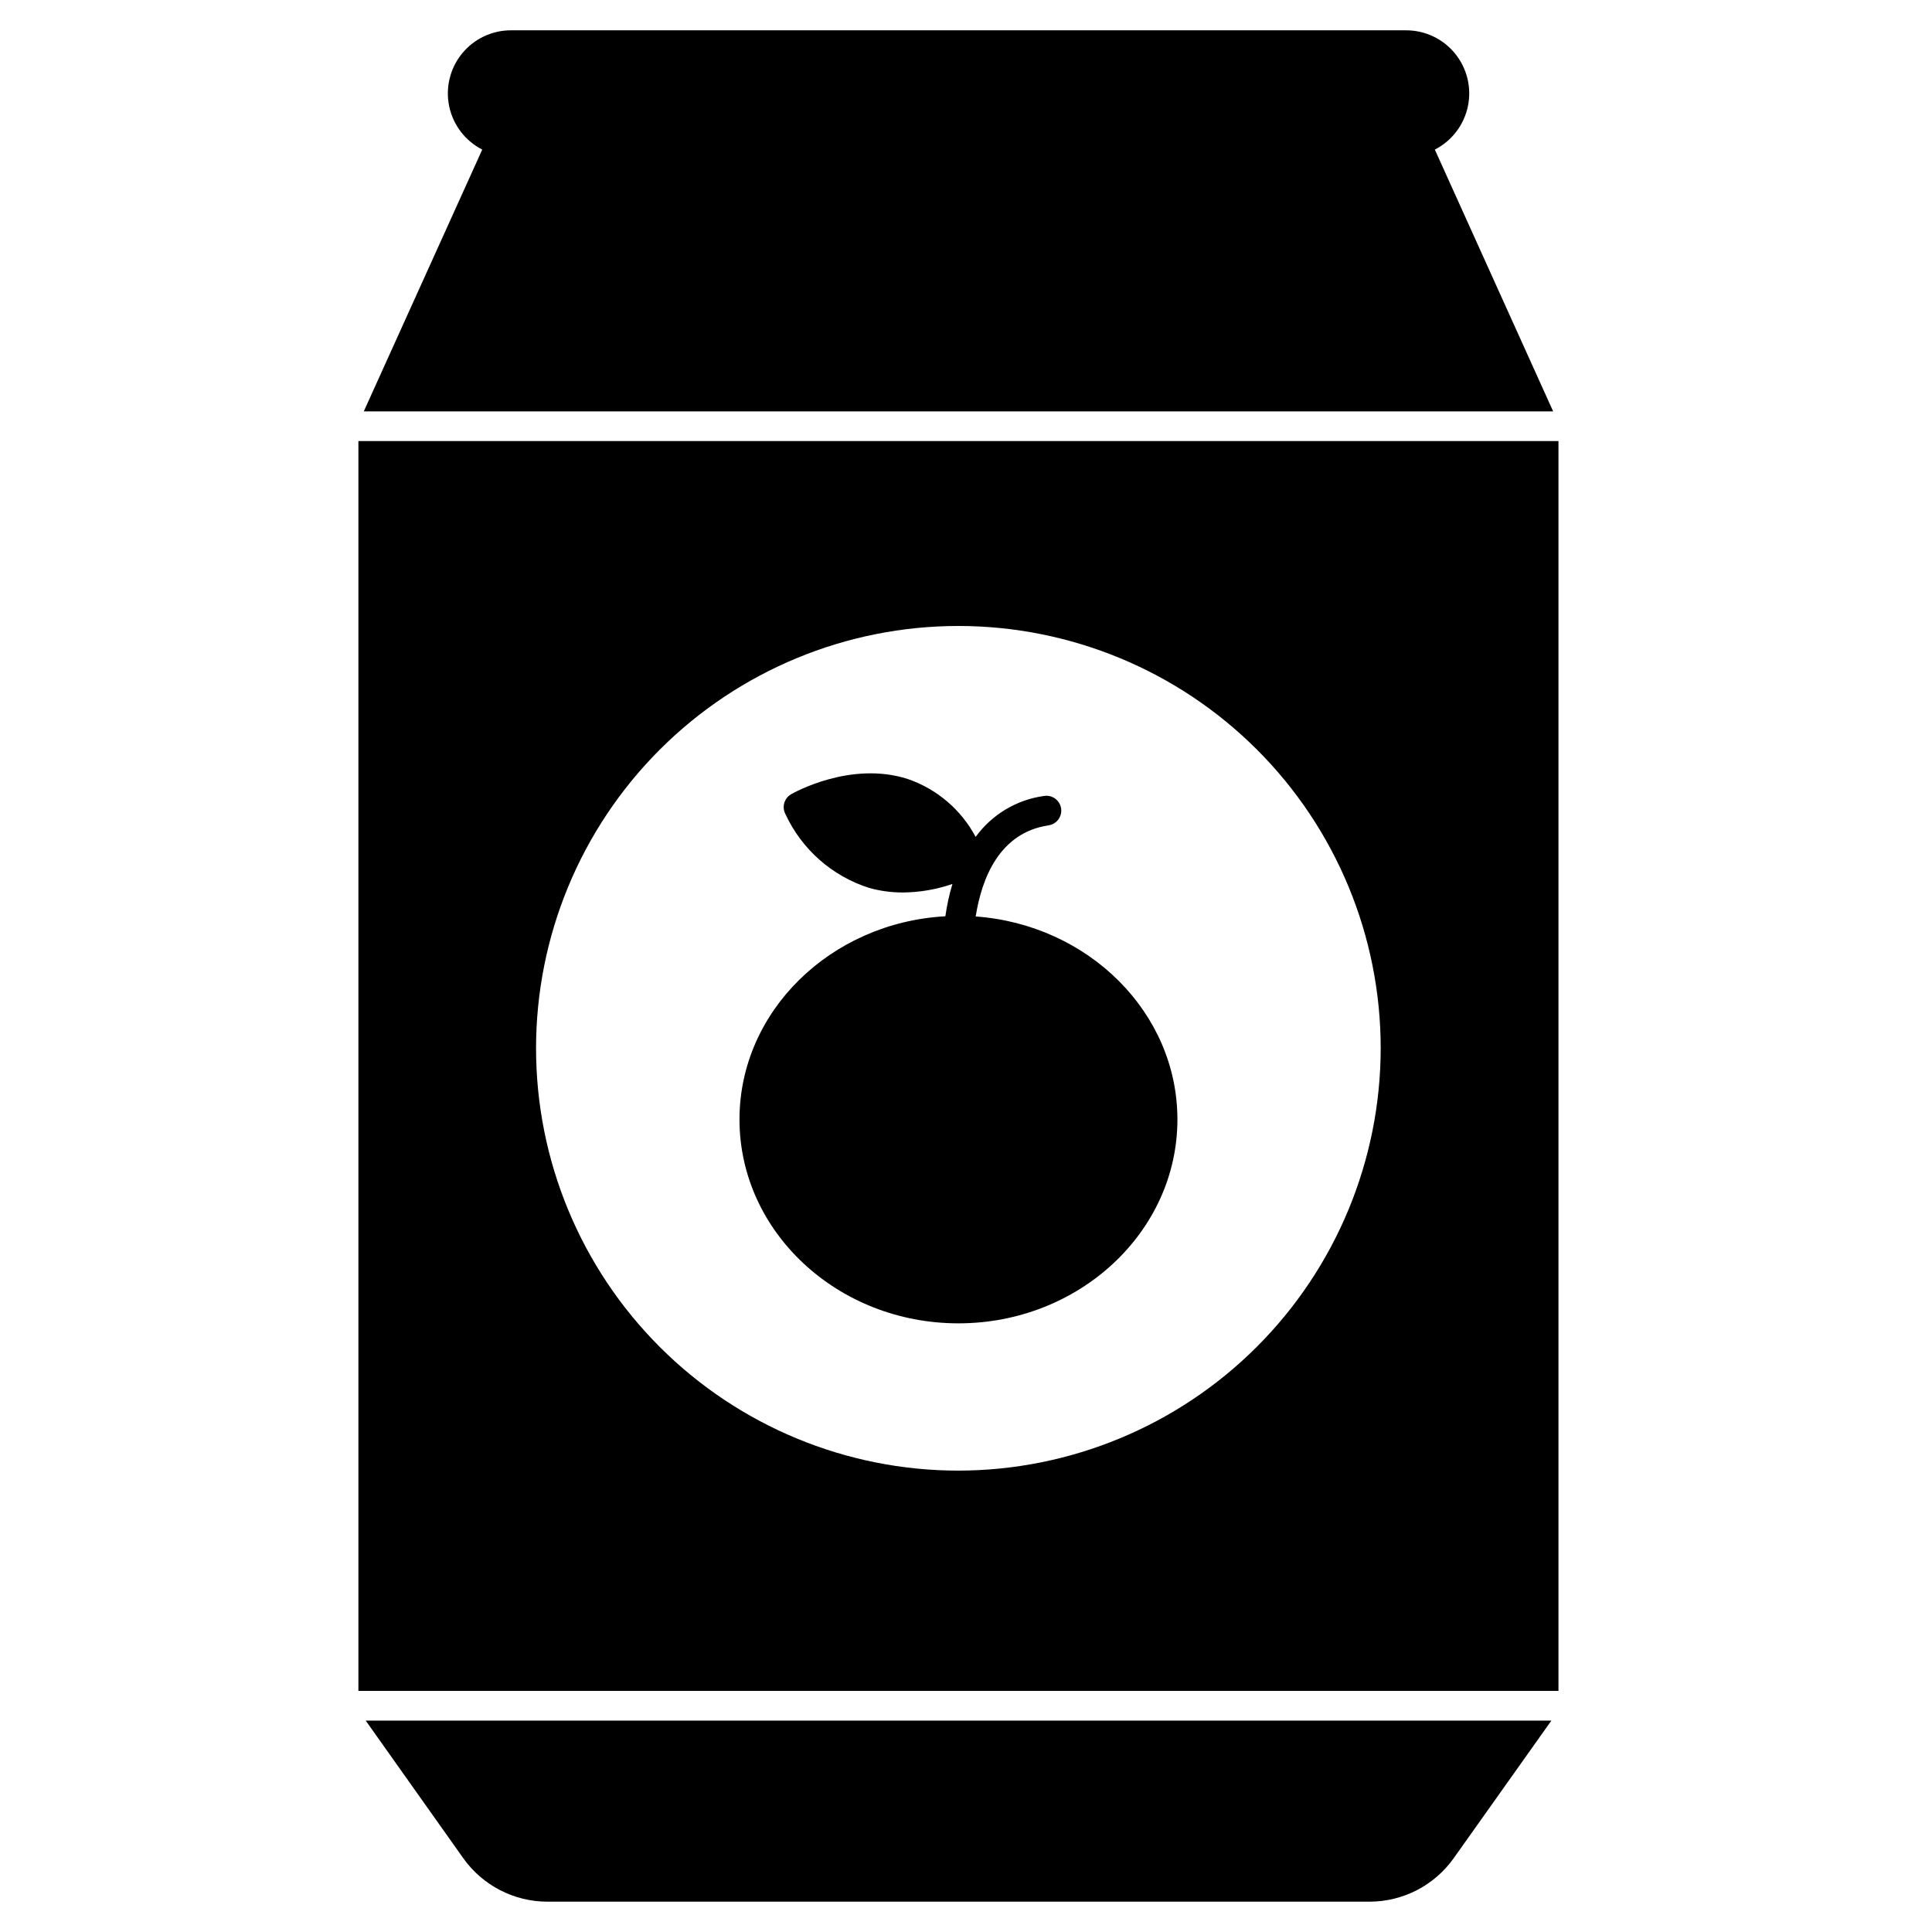
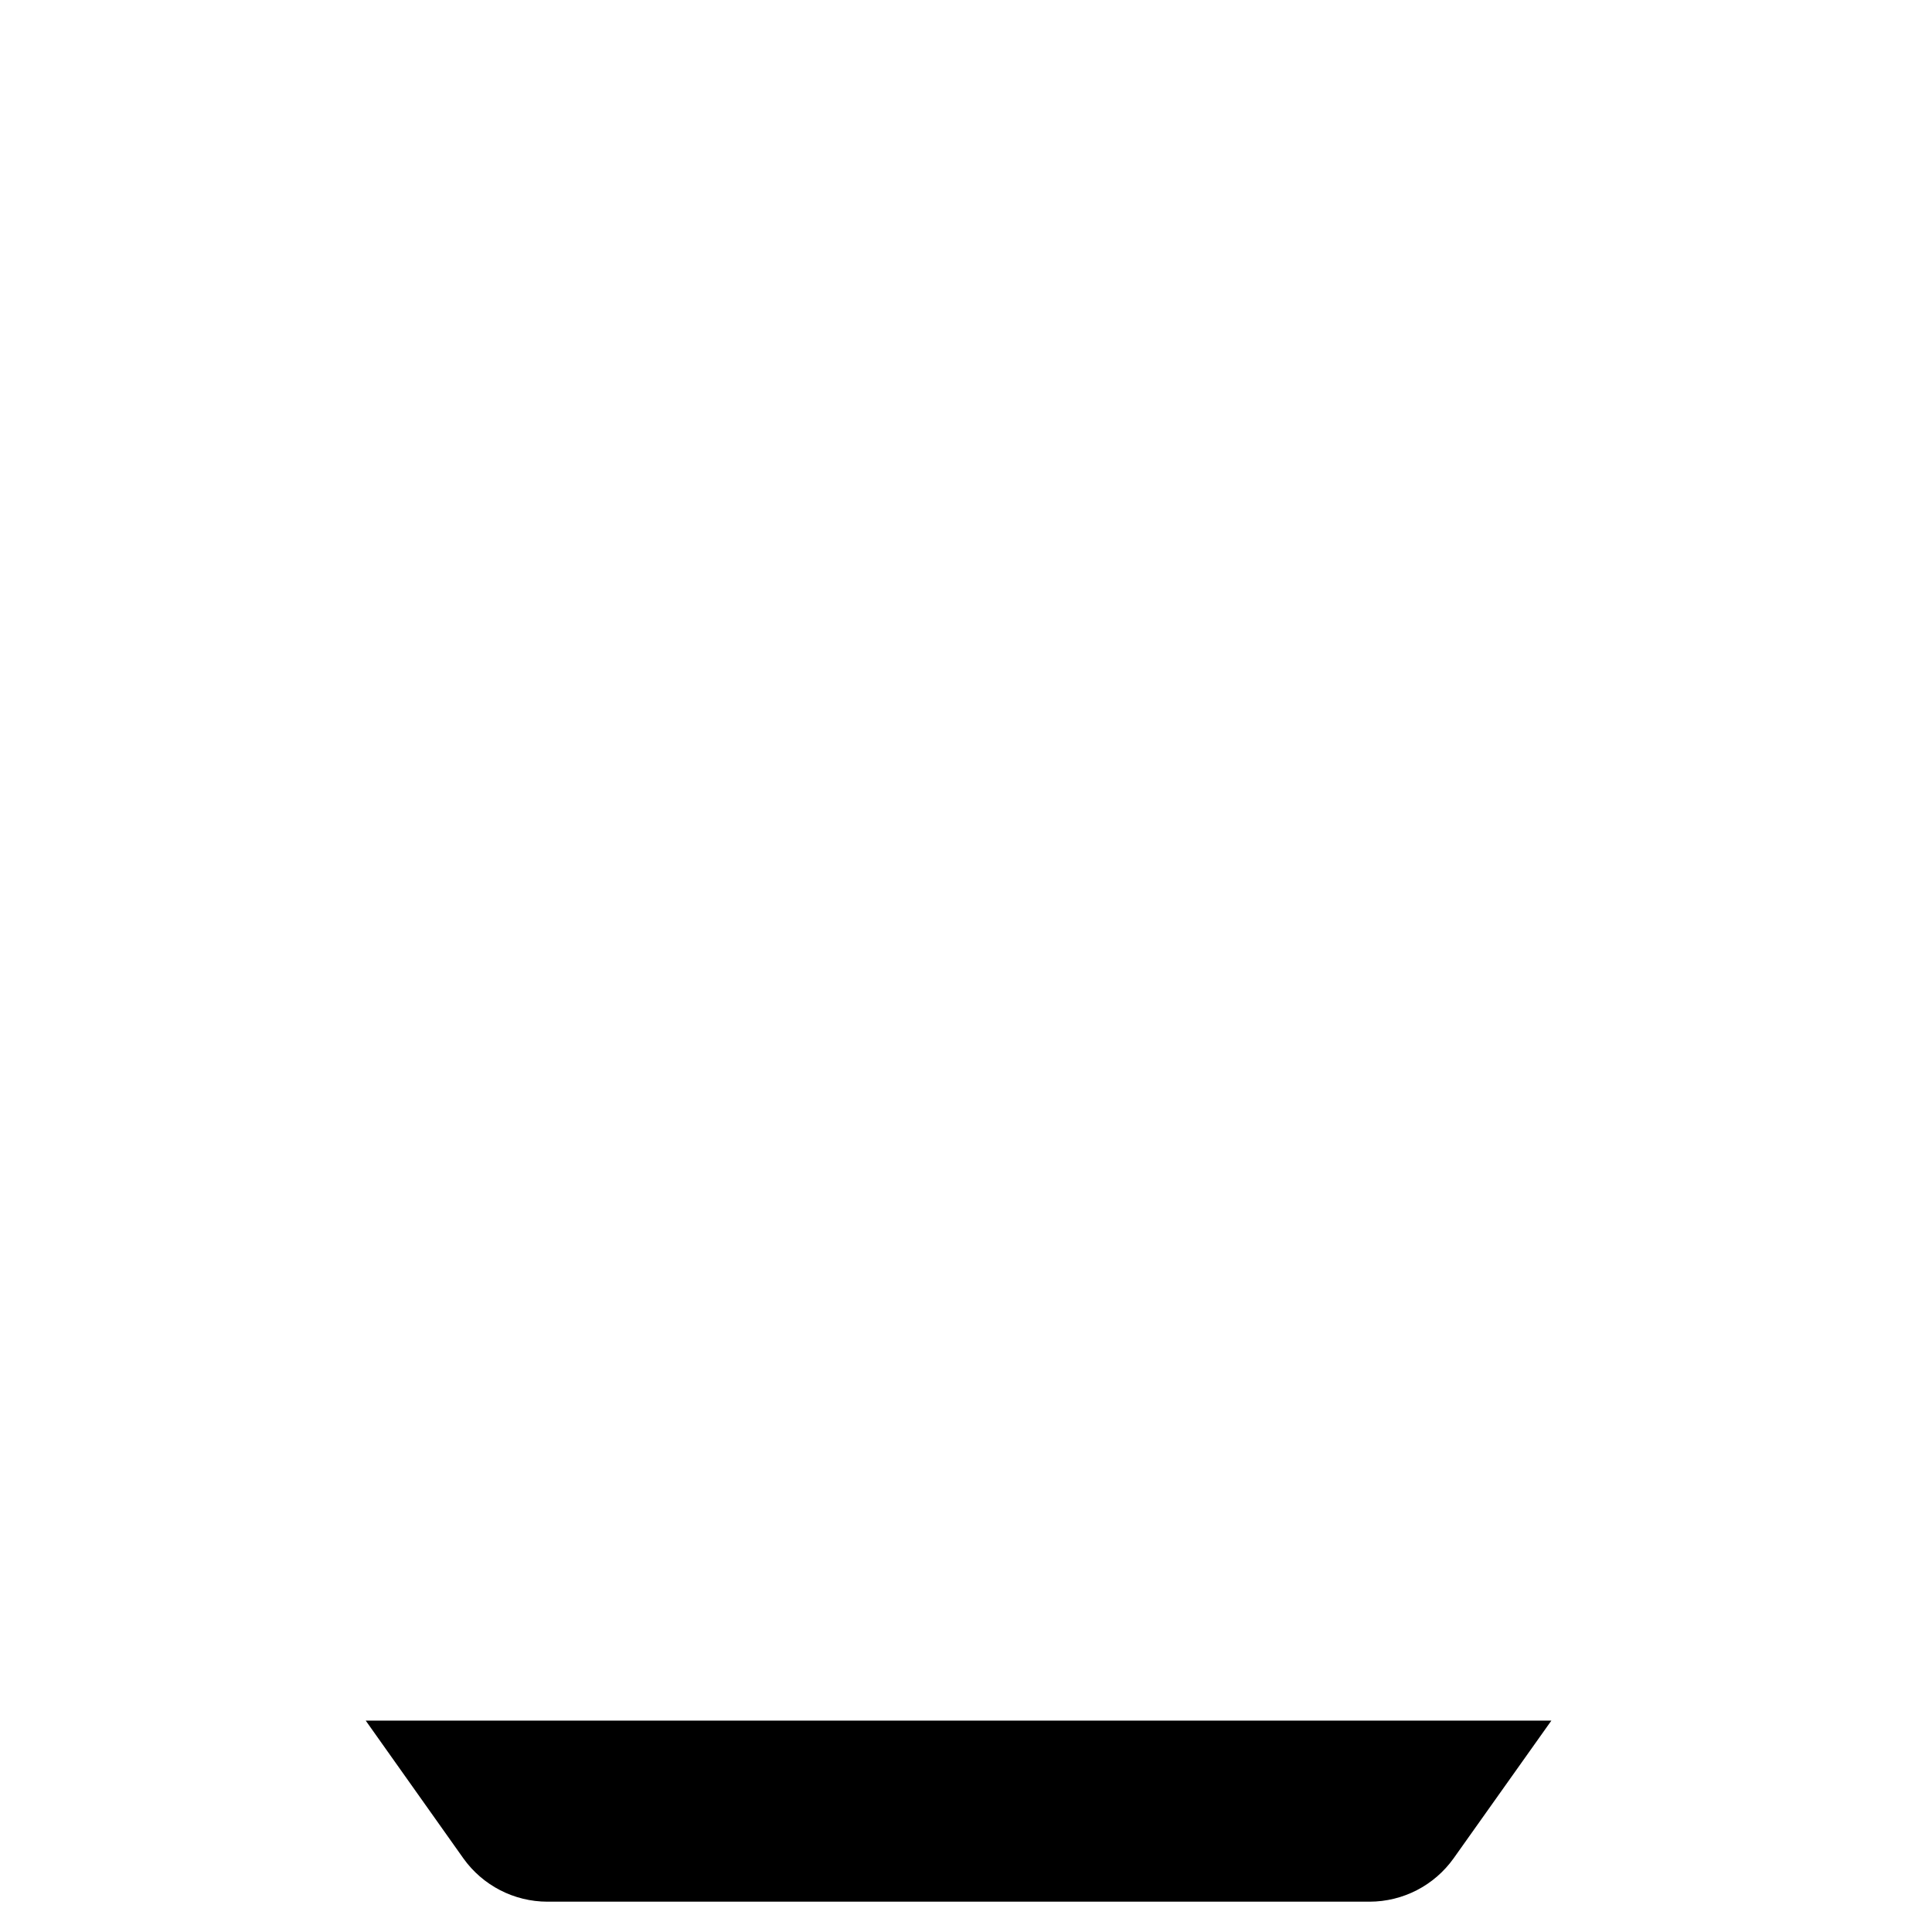
<svg xmlns="http://www.w3.org/2000/svg" fill="#000000" width="800px" height="800px" version="1.1" viewBox="144 144 512 512">
  <g>
-     <path d="m238.98 260.89v331.21h318.03v-331.21zm159.02 272.84c-29.688 0.008-58.156-11.781-79.152-32.77-20.992-20.988-32.785-49.457-32.789-79.141 0-29.688 11.789-58.156 32.781-79.148 20.992-20.992 49.461-32.781 79.145-32.781 29.688 0.004 58.156 11.797 79.145 32.789 20.988 20.996 32.777 49.465 32.77 79.152-0.039 29.664-11.844 58.102-32.82 79.078-20.977 20.977-49.414 32.781-79.078 32.82z" />
    <path d="m266.78 636.46c5.141 7.219 13.453 11.504 22.312 11.504h217.86c8.844-0.008 17.145-4.289 22.277-11.496l25.902-36.488-314.21 0.004z" />
-     <path d="m555.6 253.02-31.355-69.379c4.5-2.297 7.715-6.504 8.758-11.449 1.039-4.941-0.211-10.09-3.402-14.004s-7.981-6.18-13.031-6.156h-237.11c-5.047-0.02-9.832 2.25-13.02 6.164-3.188 3.914-4.434 9.062-3.394 14.004 1.043 4.938 4.258 9.145 8.754 11.441l-31.391 69.379z" />
-     <path d="m402.57 386.87c1.613-10.172 6.297-22.207 19.328-24.152 2.152-0.324 3.629-2.332 3.305-4.484-0.328-2.148-2.336-3.629-4.484-3.305-7.281 0.992-13.844 4.914-18.164 10.855-3.84-7.215-10.277-12.699-18.008-15.348-15.129-4.863-30.246 3.676-30.883 4.043-1.844 1.055-2.512 3.387-1.516 5.262 4.316 9.336 12.352 16.43 22.152 19.555 2.934 0.82 5.969 1.23 9.016 1.219 4.457-0.039 8.875-0.801 13.086-2.254-0.84 2.801-1.465 5.664-1.871 8.559-30.375 1.68-54.559 25.16-54.559 53.855 0 29.789 26.023 54.023 58.012 54.023 31.992 0 58.043-24.246 58.043-54.023 0-28.352-23.598-51.625-53.457-53.805z" />
  </g>
</svg>